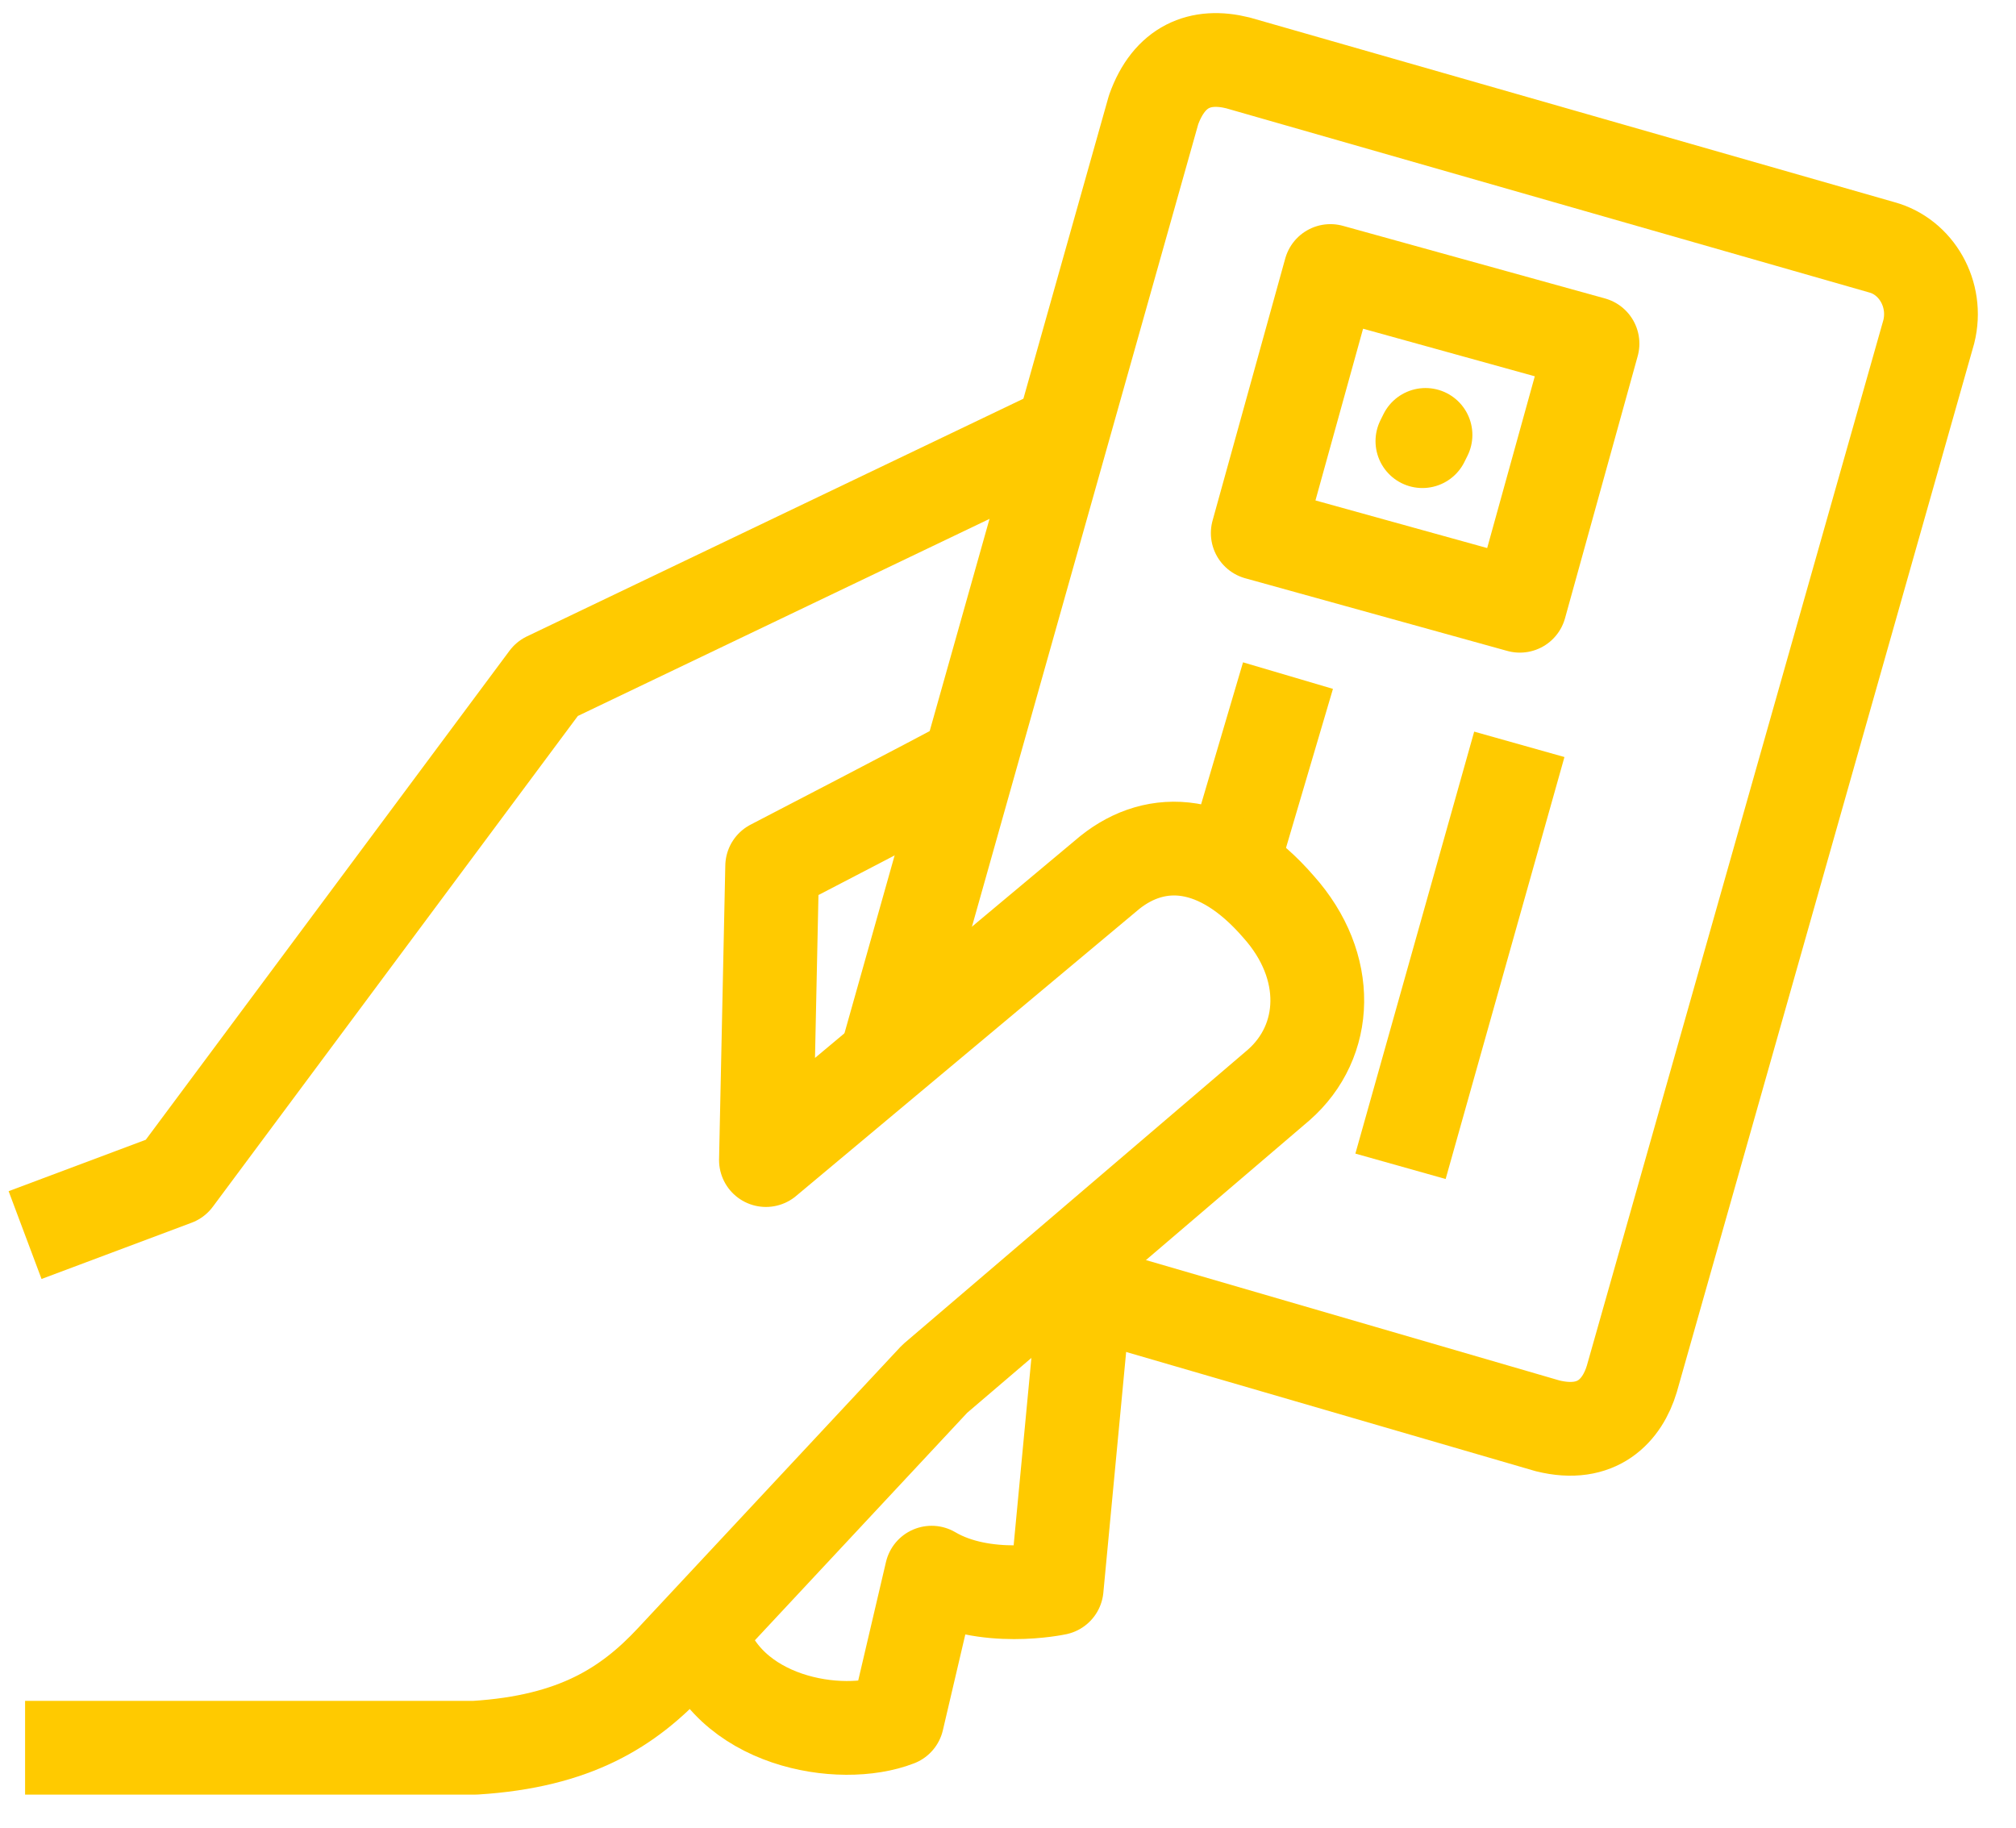
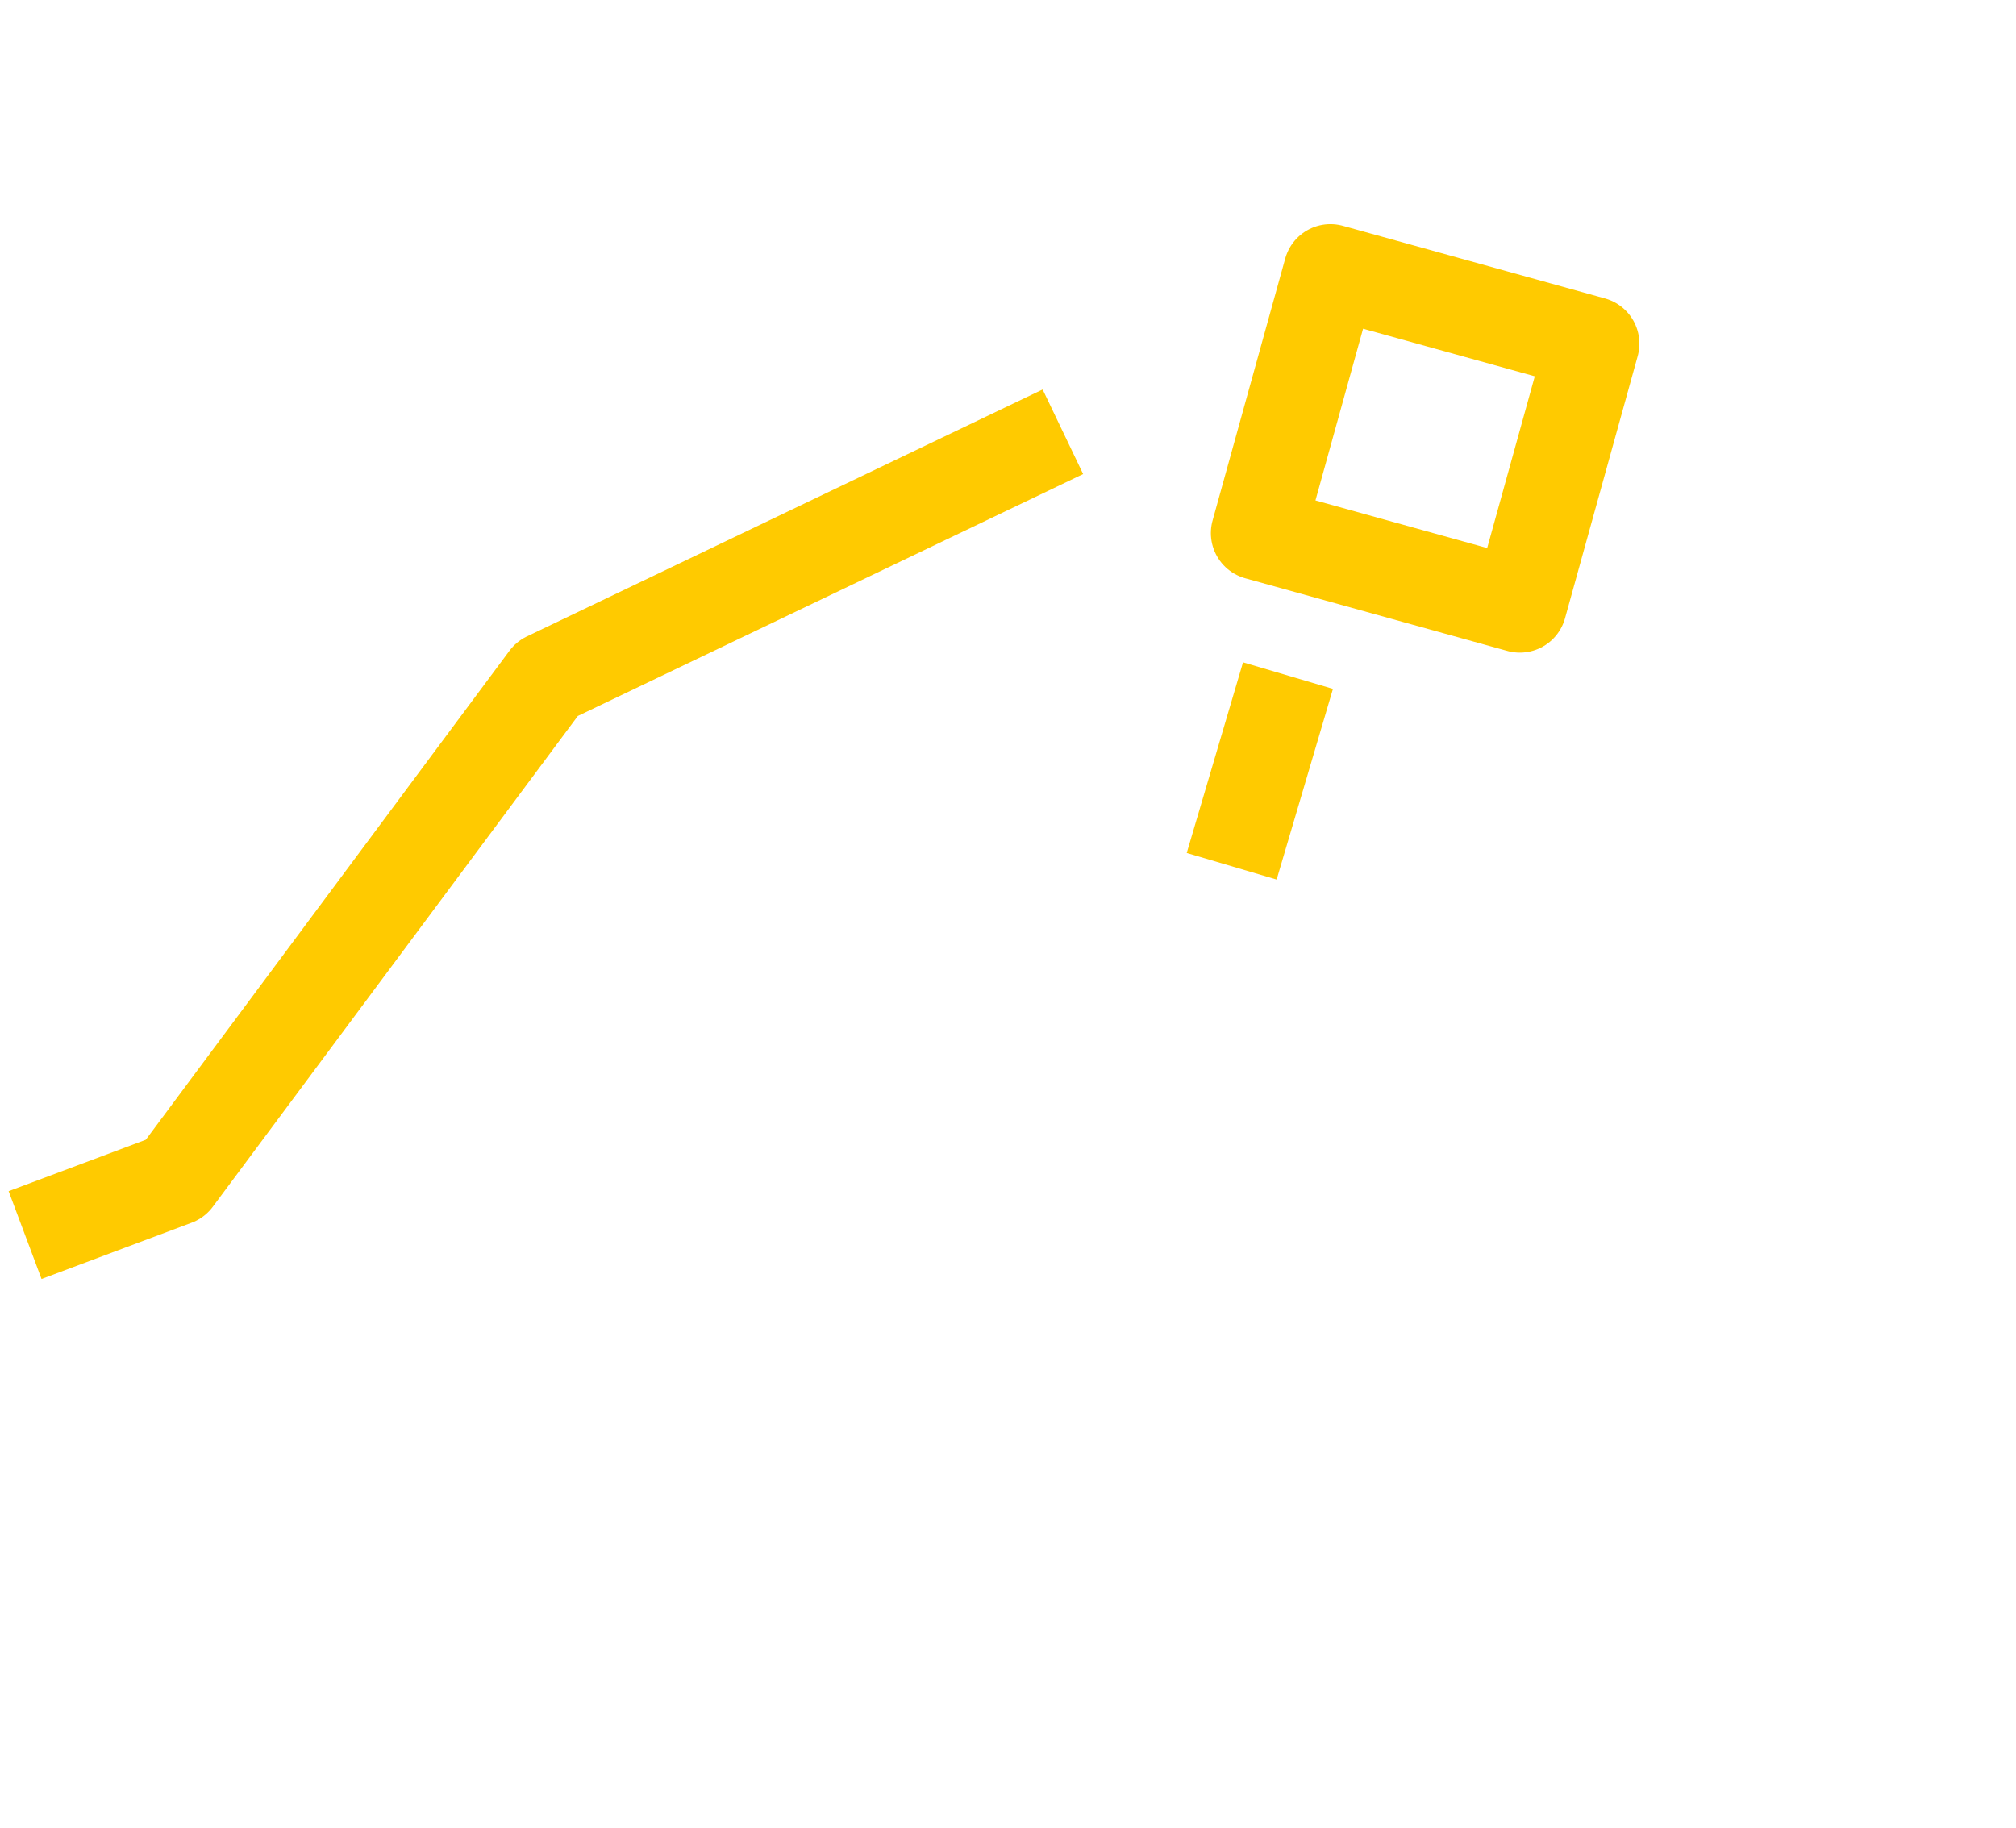
<svg xmlns="http://www.w3.org/2000/svg" width="43" height="39" viewBox="0 0 43 39" fill="none">
  <path d="M27.472 14.411L26.271 18.478" stroke="#FFCA00" stroke-width="2" stroke-miterlimit="10" stroke-linejoin="round" />
-   <path d="M22.471 27.346L33.006 30.413C34.072 30.679 34.606 30.079 34.806 29.412L41.14 7.076C41.34 6.276 40.873 5.476 40.14 5.276L26.405 1.342C25.605 1.142 24.938 1.409 24.605 2.343L18.871 22.678" stroke="#FFCA00" stroke-width="2" stroke-miterlimit="10" stroke-linejoin="round" />
-   <path d="M14.937 34.813C15.47 36.747 17.937 37.147 19.137 36.68L19.871 33.546C21.004 34.213 22.538 33.88 22.538 33.88L23.138 27.546" stroke="#FFCA00" stroke-width="2" stroke-miterlimit="10" stroke-linejoin="round" />
-   <path d="M20.671 16.277C20.071 16.611 16.47 18.478 16.47 18.478L16.337 24.745L23.671 18.611C24.671 17.811 26.005 17.878 27.272 19.344C28.405 20.611 28.338 22.211 27.272 23.145L19.937 29.412L14.337 35.413C13.403 36.413 12.27 37.147 10.136 37.28H0.535" stroke="#FFCA00" stroke-width="2" stroke-miterlimit="10" stroke-linejoin="round" />
  <path d="M22.671 9.21L11.67 14.477L3.736 25.145L0.535 26.345" stroke="#FFCA00" stroke-width="2" stroke-miterlimit="10" stroke-linejoin="round" />
-   <path d="M32.406 15.877L29.872 24.878" stroke="#FFCA00" stroke-width="2" stroke-miterlimit="10" stroke-linejoin="round" />
  <path d="M28.377 5.781L26.827 11.371L32.417 12.921L33.967 7.33L28.377 5.781Z" stroke="#FFCA00" stroke-width="2" stroke-miterlimit="10" stroke-linecap="round" stroke-linejoin="round" />
-   <path d="M30.339 9.41L30.405 9.277" stroke="#FFCA00" stroke-width="2" stroke-miterlimit="10" stroke-linecap="round" stroke-linejoin="round" />
</svg>